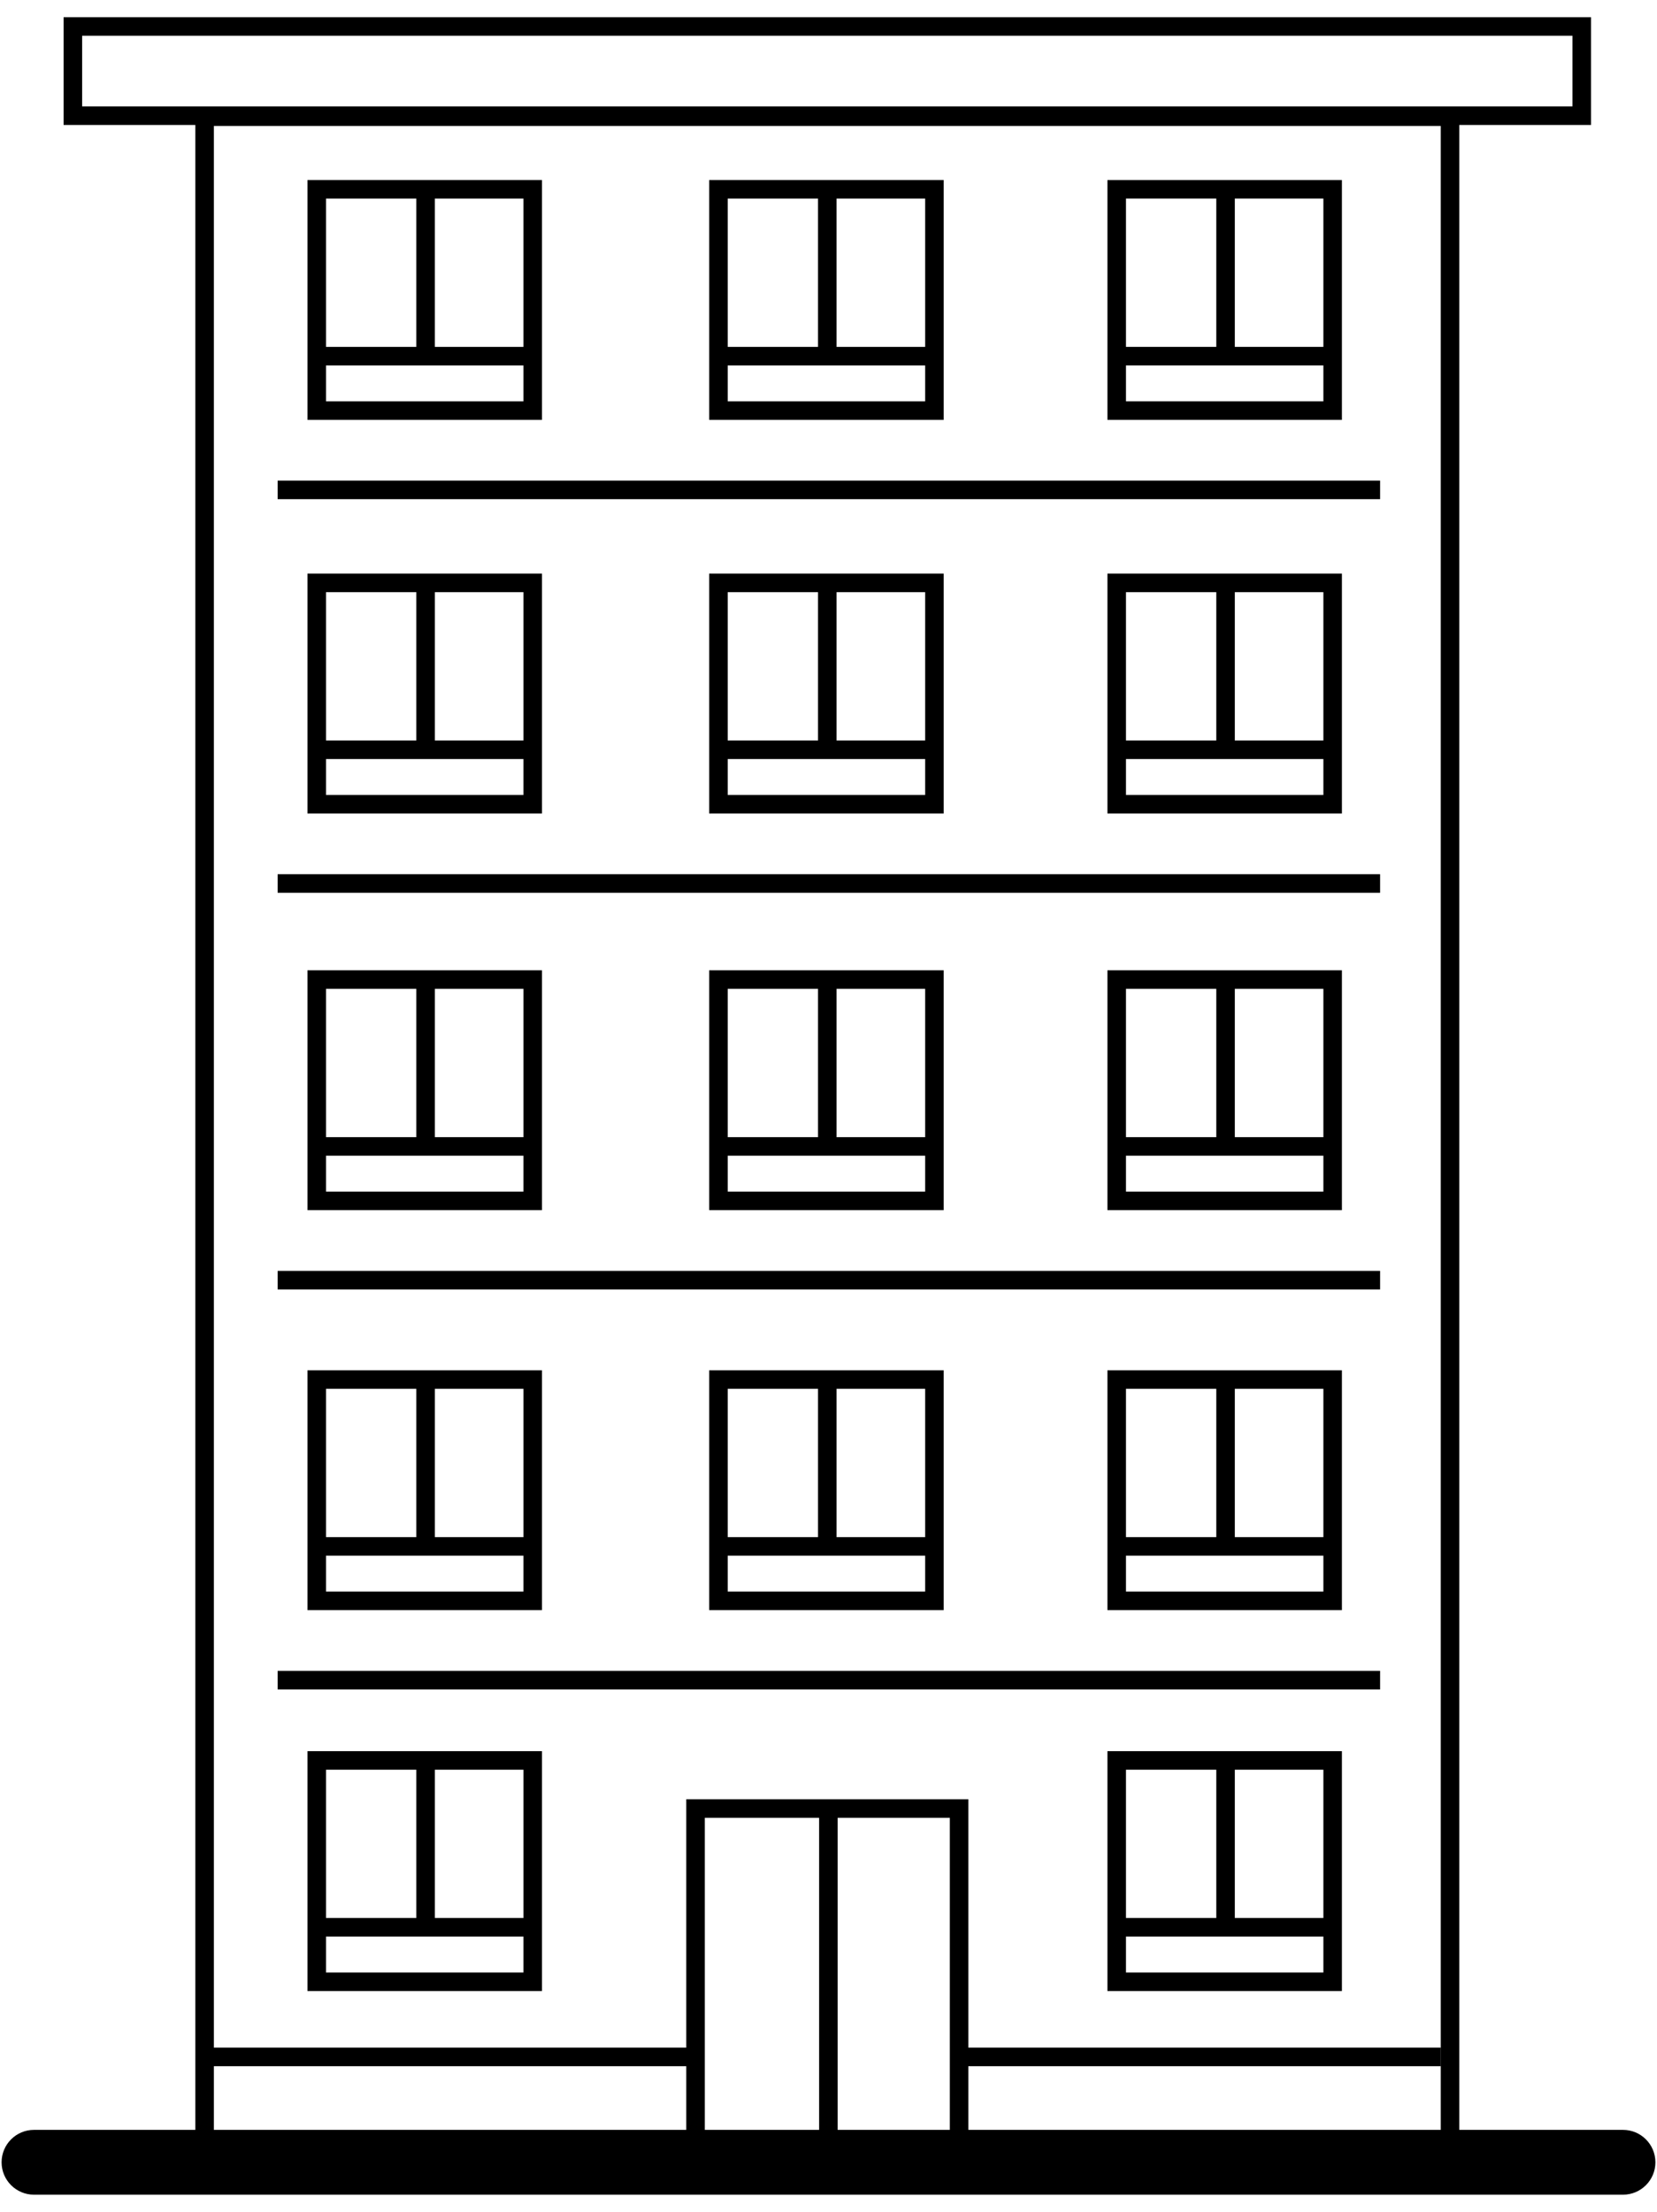
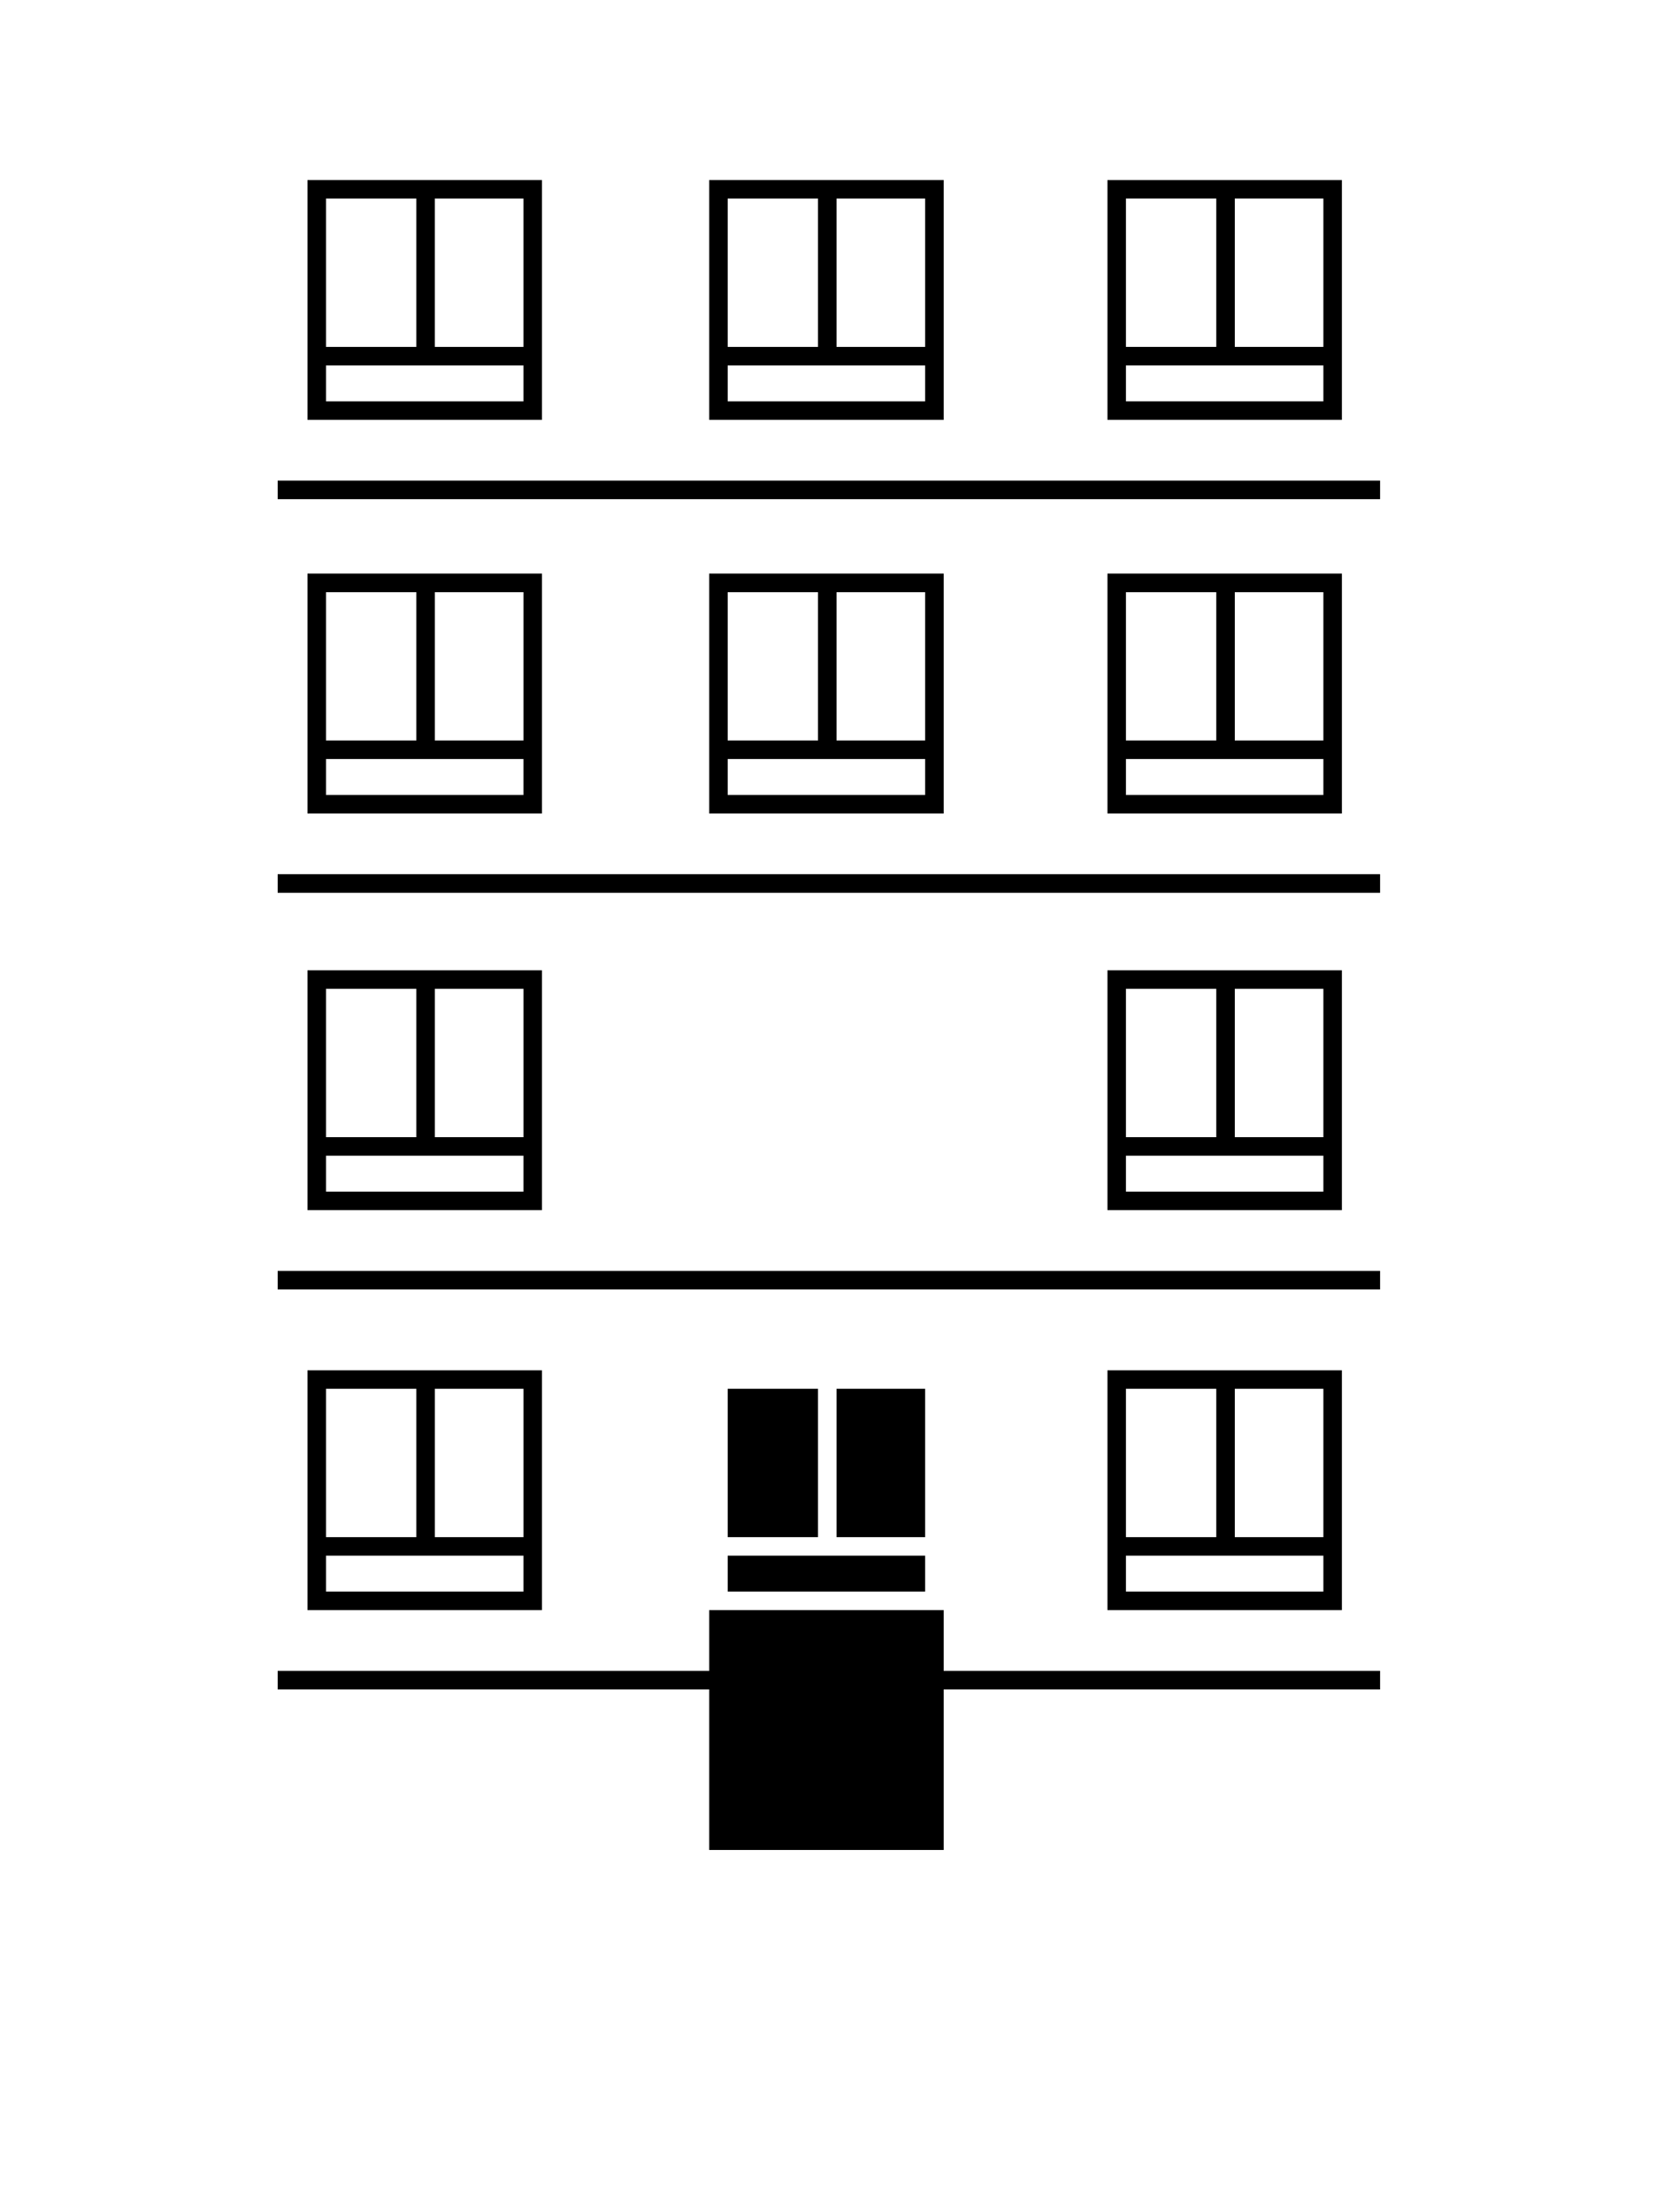
<svg xmlns="http://www.w3.org/2000/svg" version="1.1" x="0px" y="0px" viewBox="0 0 1072.25 1430.73" style="enable-background:new 0 0 1072.25 1430.73;" xml:space="preserve">
  <style type="text/css"> .st0{fill:#FFFFFF;} .st1{fill:#E0B13A;} .st2{fill:none;stroke:#E0B13A;stroke-width:7;stroke-miterlimit:10;} .st3{opacity:0.22;fill:#FFFFFF;} .st4{opacity:0.3;fill:#FFFFFF;} .st5{fill:#999999;} .st6{fill:#CCCCCC;} .st7{fill:none;} .st8{fill:#0000FF;} .st9{fill:#F2DEAC;} .st10{fill:#EACA78;} .st11{opacity:0.36;} .st12{fill:none;stroke:#000000;stroke-width:12;stroke-miterlimit:10;} .st13{fill:none;stroke:#E0B13A;stroke-width:12;stroke-miterlimit:10;} .st14{fill:none;stroke:#E0B13A;stroke-width:31;stroke-linecap:round;stroke-miterlimit:10;} .st15{opacity:0.38;fill:#ED1C24;} .st16{opacity:0.4;fill:#FF0000;} .st17{fill:#FF0000;} .st18{fill:none;stroke:#E0B13A;stroke-width:12;stroke-linecap:round;stroke-linejoin:round;stroke-miterlimit:10;} .st19{fill:none;stroke:#E0B13A;stroke-width:12;stroke-linecap:round;stroke-miterlimit:10;} .st20{fill:#FFFFFF;stroke:#000000;stroke-width:9;stroke-miterlimit:10;} .st21{fill:#FFFFFF;stroke:#000000;stroke-width:5;stroke-miterlimit:10;} .st22{fill:#FFFFFF;stroke:#000000;stroke-width:2;stroke-miterlimit:10;} .st23{stroke:#000000;stroke-width:2;stroke-miterlimit:10;} .st24{fill:none;stroke:#F2DEAC;stroke-width:14;stroke-miterlimit:10;} .st25{opacity:0.32;fill:#F2DEAC;} .st26{opacity:0.56;fill:#F2DEAC;} .st27{fill:#FFFFFF;stroke:#000000;stroke-width:12;stroke-miterlimit:10;} .st28{fill:#F2F2F2;} .st29{fill:none;stroke:#FFFFFF;stroke-width:12;stroke-miterlimit:10;} .st30{fill:none;stroke:#FFFFFF;stroke-width:20;stroke-miterlimit:10;} .st31{opacity:0.42;fill:#C1272D;} .st32{fill:none;stroke:#FFFFFF;stroke-miterlimit:10;} .st33{fill:none;stroke:#000000;stroke-miterlimit:10;} .st34{fill:none;stroke:#FFFFFF;stroke-width:22;stroke-miterlimit:10;} .st35{fill:none;stroke:#000000;stroke-width:7;stroke-miterlimit:10;} .st36{fill:#606060;} </style>
  <g id="Layer_1"> </g>
  <g id="Layer_2">
    <g>
      <rect x="179.66" y="310.88" width="713.42" height="12" />
      <rect x="179.66" y="565.48" width="713.42" height="12" />
-       <path d="M1050.26,1377.69H944.3V80.83h85.25v-69.7H41.15v69.7h85.25v1296.86H21.99c-11.57,0-20.96,9.38-20.96,20.96l0,0 c0,11.57,9.38,20.96,20.96,20.96h1028.27c11.57,0,20.96-9.38,20.96-20.96l0,0C1071.21,1387.07,1061.83,1377.69,1050.26,1377.69z M53.15,68.83v-45.7h964.4v45.7H53.15z M444.08,1377.69H138.4v-41.19h305.68V1377.69z M530.05,1377.69h-73.96v-201.85h73.96 V1377.69z M614.62,1377.69h-72.58v-201.85h72.58V1377.69z M932.3,1377.69H626.62v-41.19h305.61v-12H626.62v-160.66H444.08v160.66 H138.4V81.5h793.9V1377.69z" />
      <path d="M350.71,116.45H198.96v155.16h151.75V116.45z M210.96,128.45h58.44v95.93h-58.44V128.45z M338.71,259.61H210.96v-23.22 h127.75V259.61z M338.71,224.38h-57.31v-95.93h57.31V224.38z" />
      <path d="M610.66,116.45H458.91v155.16h151.75V116.45z M470.91,128.45h58.44v95.93h-58.44V128.45z M598.66,259.61H470.91v-23.22 h127.75V259.61z M598.66,224.38h-57.31v-95.93h57.31V224.38z" />
      <path d="M868.36,116.45H716.61v155.16h151.75V116.45z M728.61,128.45h58.44v95.93h-58.44V128.45z M856.36,259.61H728.61v-23.22 h127.75V259.61z M856.36,224.38h-57.31v-95.93h57.31V224.38z" />
      <path d="M350.71,526.2V371.05H198.96V526.2H350.71z M281.41,383.05h57.31v95.93h-57.31V383.05z M210.96,383.05h58.44v95.93h-58.44 V383.05z M210.96,490.98h127.75v23.22H210.96V490.98z" />
      <path d="M610.66,526.2V371.05H458.91V526.2H610.66z M541.35,383.05h57.31v95.93h-57.31V383.05z M470.91,383.05h58.44v95.93h-58.44 V383.05z M470.91,490.98h127.75v23.22H470.91V490.98z" />
      <path d="M868.36,526.2V371.05H716.61V526.2H868.36z M799.05,383.05h57.31v95.93h-57.31V383.05z M728.61,383.05h58.44v95.93h-58.44 V383.05z M728.61,490.98h127.75v23.22H728.61V490.98z" />
      <rect x="179.66" y="822.06" width="713.42" height="12" />
      <path d="M350.71,782.78V627.62H198.96v155.16H350.71z M281.41,639.62h57.31v95.93h-57.31V639.62z M210.96,639.62h58.44v95.93 h-58.44V639.62z M210.96,747.56h127.75v23.22H210.96V747.56z" />
-       <path d="M610.66,782.78V627.62H458.91v155.16H610.66z M541.35,639.62h57.31v95.93h-57.31V639.62z M470.91,639.62h58.44v95.93 h-58.44V639.62z M470.91,747.56h127.75v23.22H470.91V747.56z" />
      <path d="M868.36,782.78V627.62H716.61v155.16H868.36z M799.05,639.62h57.31v95.93h-57.31V639.62z M728.61,639.62h58.44v95.93 h-58.44V639.62z M728.61,747.56h127.75v23.22H728.61V747.56z" />
      <rect x="179.66" y="1080.79" width="713.42" height="12" />
      <path d="M350.71,1041.51V886.36H198.96v155.16H350.71z M281.41,898.36h57.31v95.93h-57.31V898.36z M210.96,898.36h58.44v95.93 h-58.44V898.36z M210.96,1006.29h127.75v23.22H210.96V1006.29z" />
-       <path d="M610.66,1041.51V886.36H458.91v155.16H610.66z M541.35,898.36h57.31v95.93h-57.31V898.36z M470.91,898.36h58.44v95.93 h-58.44V898.36z M470.91,1006.29h127.75v23.22H470.91V1006.29z" />
+       <path d="M610.66,1041.51H458.91v155.16H610.66z M541.35,898.36h57.31v95.93h-57.31V898.36z M470.91,898.36h58.44v95.93 h-58.44V898.36z M470.91,1006.29h127.75v23.22H470.91V1006.29z" />
      <path d="M868.36,1041.51V886.36H716.61v155.16H868.36z M799.05,898.36h57.31v95.93h-57.31V898.36z M728.61,898.36h58.44v95.93 h-58.44V898.36z M728.61,1006.29h127.75v23.22H728.61V1006.29z" />
-       <path d="M198.96,1287.88h151.75v-155.16H198.96V1287.88z M281.41,1144.72h57.31v95.93h-57.31V1144.72z M210.96,1144.72h58.44 v95.93h-58.44V1144.72z M210.96,1252.66h127.75v23.22H210.96V1252.66z" />
-       <path d="M716.61,1287.88h151.75v-155.16H716.61V1287.88z M799.05,1144.72h57.31v95.93h-57.31V1144.72z M728.61,1144.72h58.44 v95.93h-58.44V1144.72z M728.61,1252.66h127.75v23.22H728.61V1252.66z" />
    </g>
  </g>
</svg>